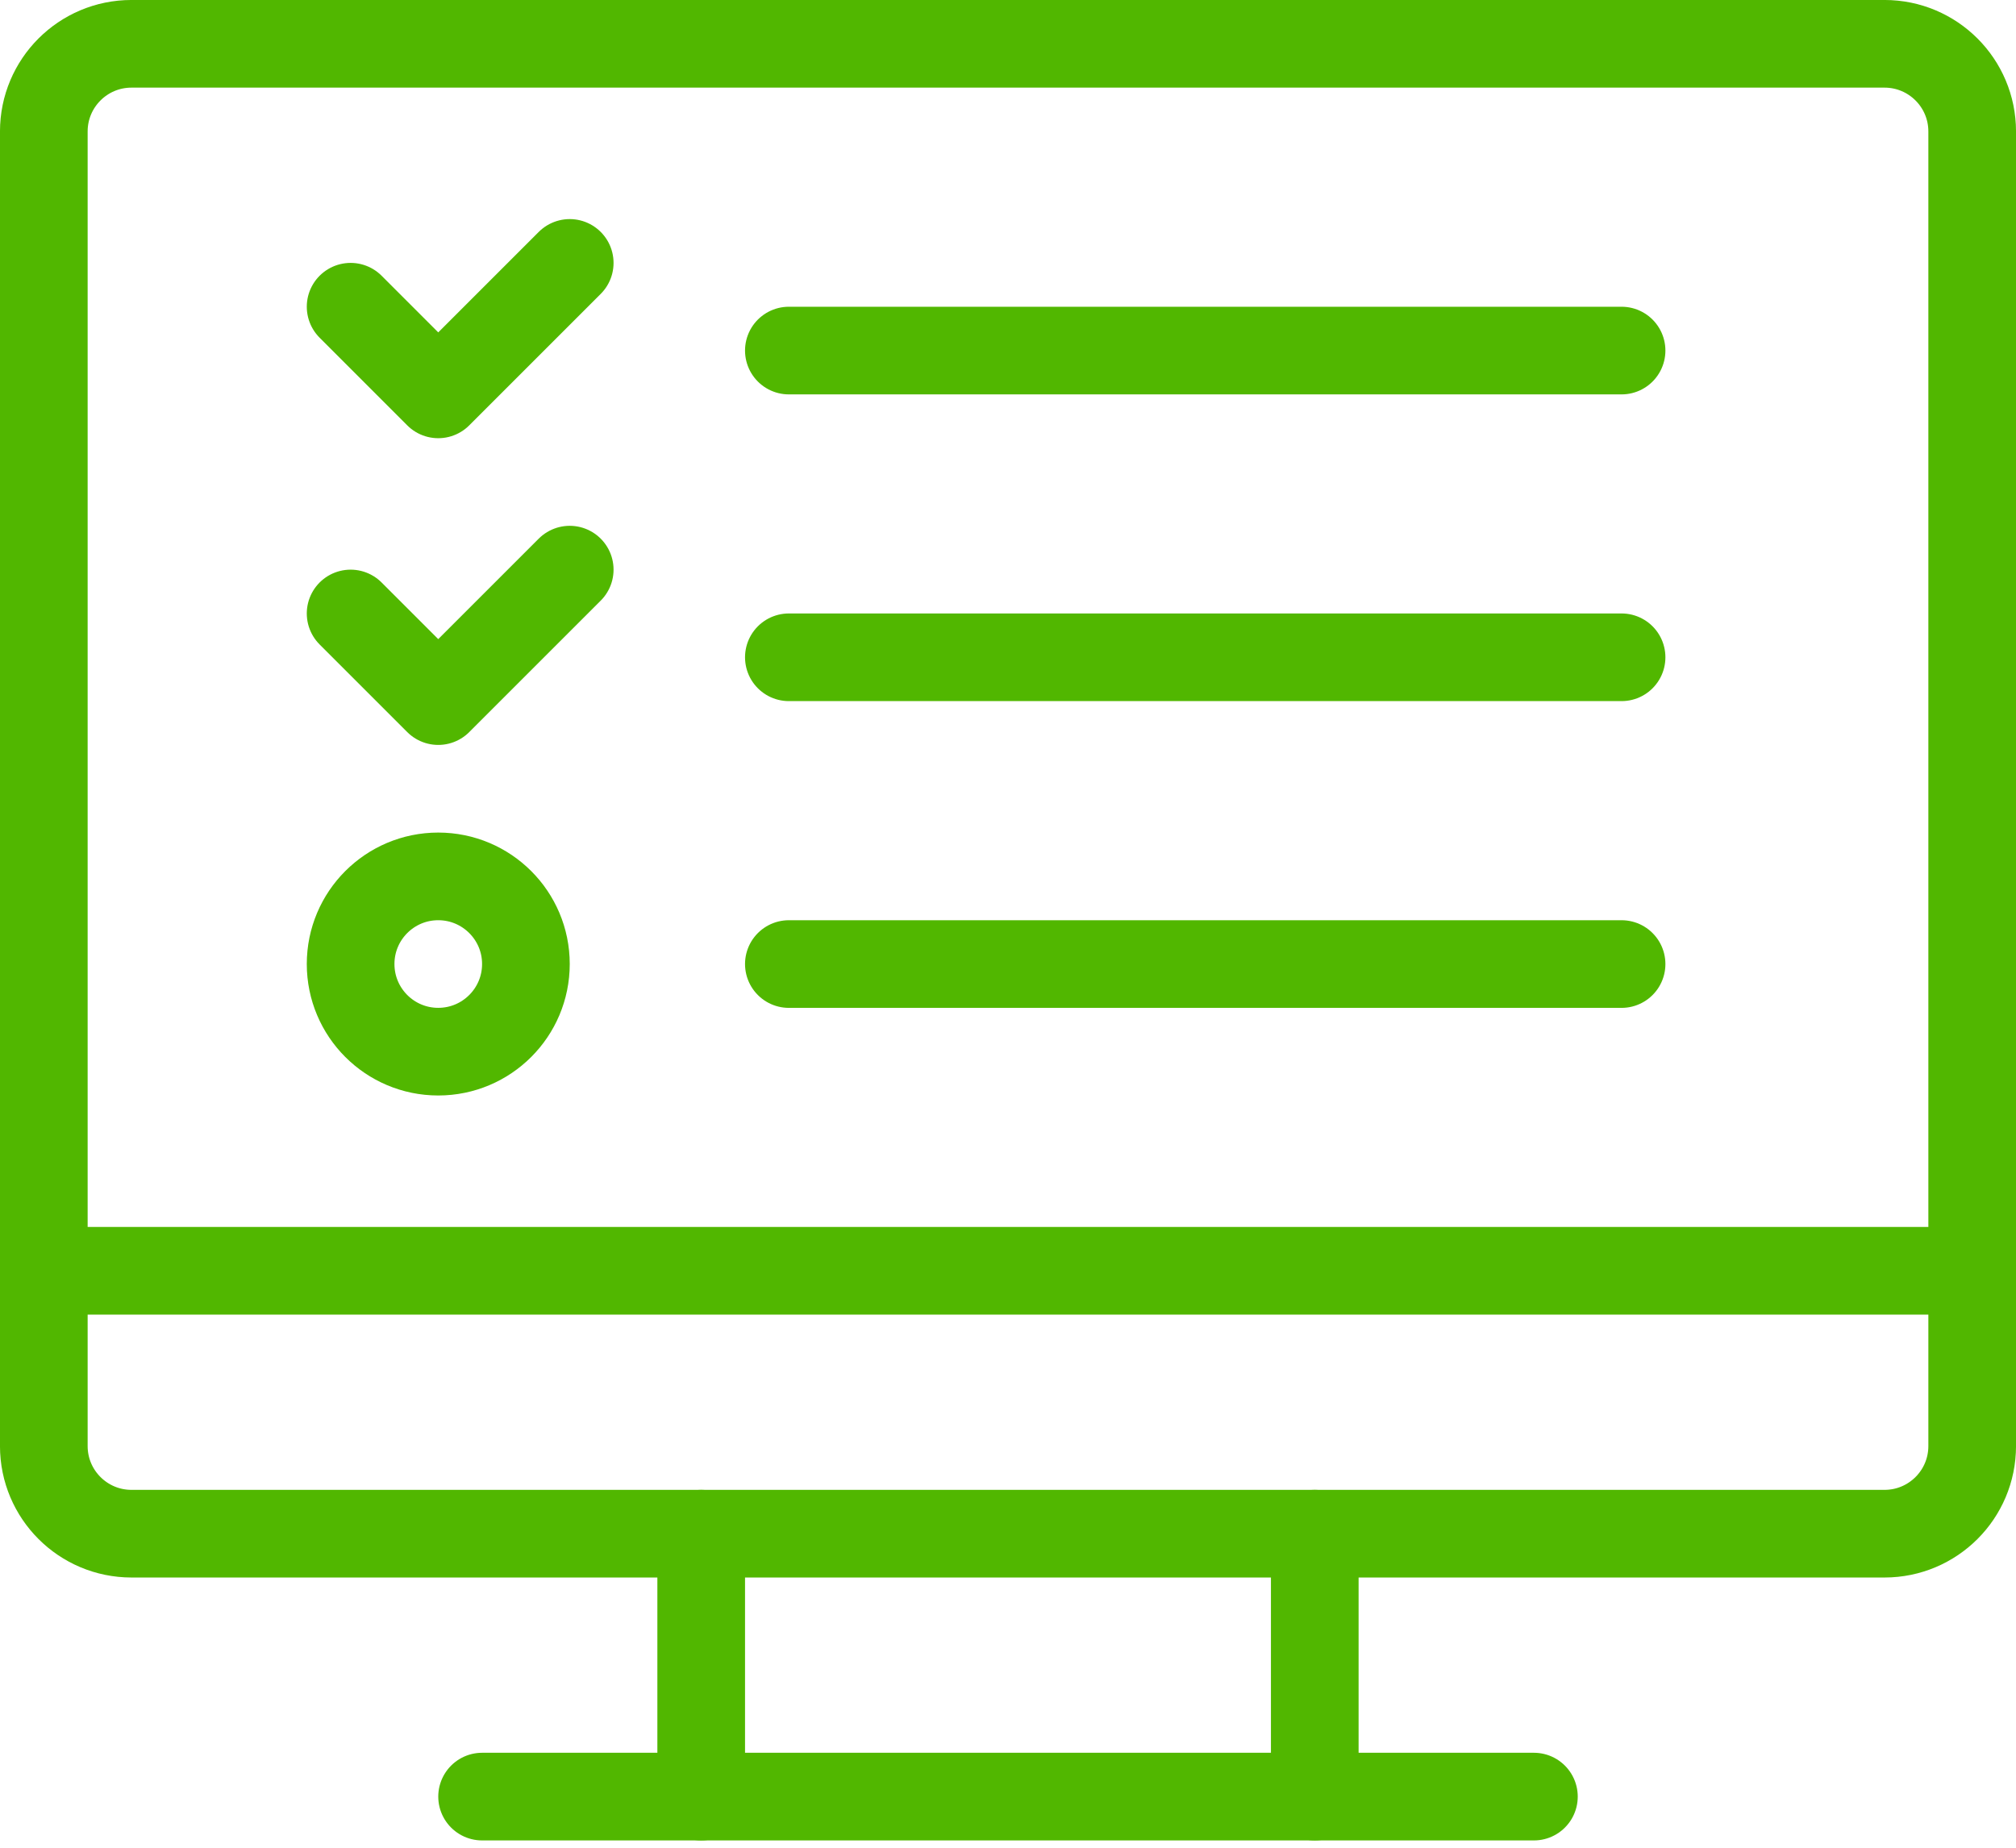
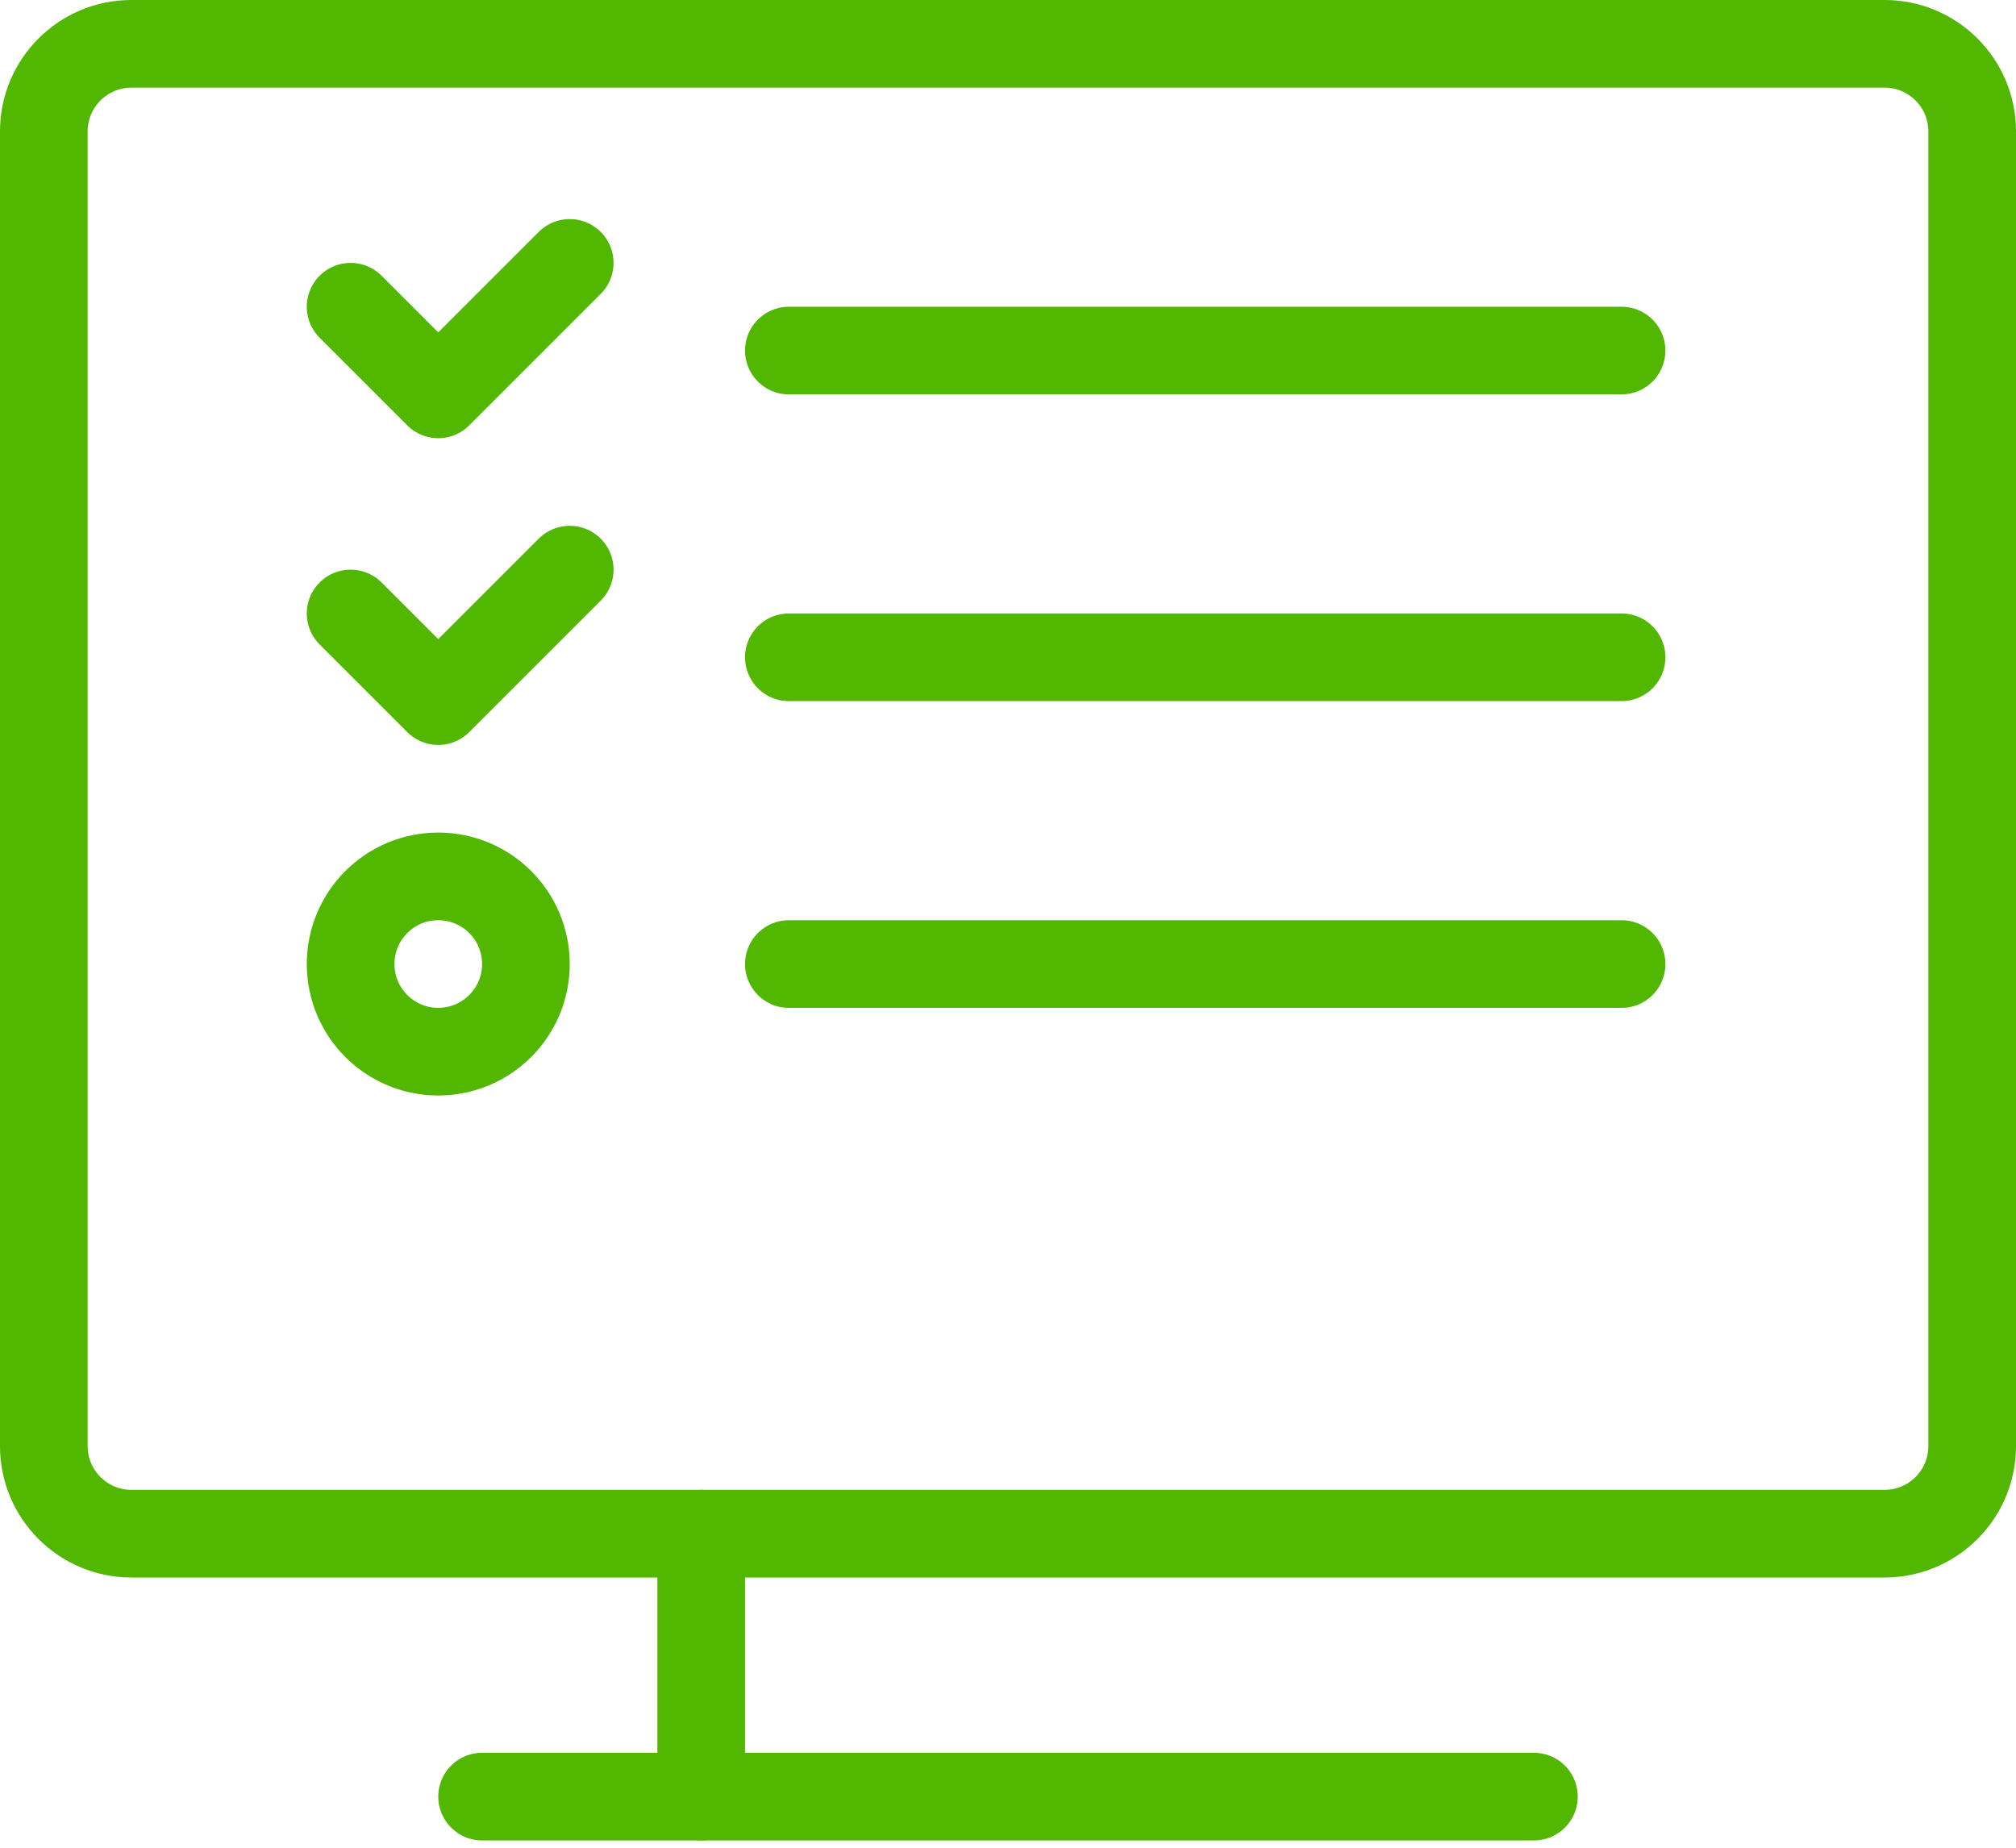
<svg xmlns="http://www.w3.org/2000/svg" width="60" height="55" viewBox="0 0 60 55" fill="none">
  <g clip-path="url(#clip0)">
    <path d="M56.087 1.304H3.913C2.472 1.304 1.304 2.472 1.304 3.913V43.044C1.304 44.484 2.472 45.652 3.913 45.652H56.087C57.528 45.652 58.696 44.484 58.696 43.044V3.913C58.696 2.472 57.528 1.304 56.087 1.304Z" stroke="#51B700" stroke-width="2.609" stroke-linecap="round" stroke-linejoin="round" />
    <path d="M14.348 53.478H45.652" stroke="#51B700" stroke-width="2.609" stroke-linecap="round" stroke-linejoin="round" />
    <path d="M20.869 53.478V45.652" stroke="#51B700" stroke-width="2.609" stroke-linecap="round" stroke-linejoin="round" />
-     <path d="M39.13 45.652V53.478" stroke="#51B700" stroke-width="2.609" stroke-linecap="round" stroke-linejoin="round" />
-     <path d="M1.304 37.826H58.696" stroke="#51B700" stroke-width="2.609" stroke-linecap="round" stroke-linejoin="round" />
    <path d="M23.478 10.435H48.261" stroke="#51B700" stroke-width="2.609" stroke-linecap="round" stroke-linejoin="round" />
    <path d="M23.478 19.565H48.261" stroke="#51B700" stroke-width="2.609" stroke-linecap="round" stroke-linejoin="round" />
    <path d="M23.478 28.696H48.261" stroke="#51B700" stroke-width="2.609" stroke-linecap="round" stroke-linejoin="round" />
    <path d="M13.043 31.304C14.484 31.304 15.652 30.136 15.652 28.695C15.652 27.255 14.484 26.087 13.043 26.087C11.602 26.087 10.435 27.255 10.435 28.695C10.435 30.136 11.602 31.304 13.043 31.304Z" stroke="#51B700" stroke-width="2.609" stroke-linecap="round" stroke-linejoin="round" />
    <path d="M10.435 9.13L13.043 11.739L16.956 7.826" stroke="#51B700" stroke-width="2.609" stroke-linecap="round" stroke-linejoin="round" />
    <path d="M10.435 18.261L13.043 20.869L16.956 16.956" stroke="#51B700" stroke-width="2.609" stroke-linecap="round" stroke-linejoin="round" />
  </g>
  <defs>
    <clipPath id="clip0">
      <rect width="60" height="54.783" fill="white" />
    </clipPath>
  </defs>
</svg>